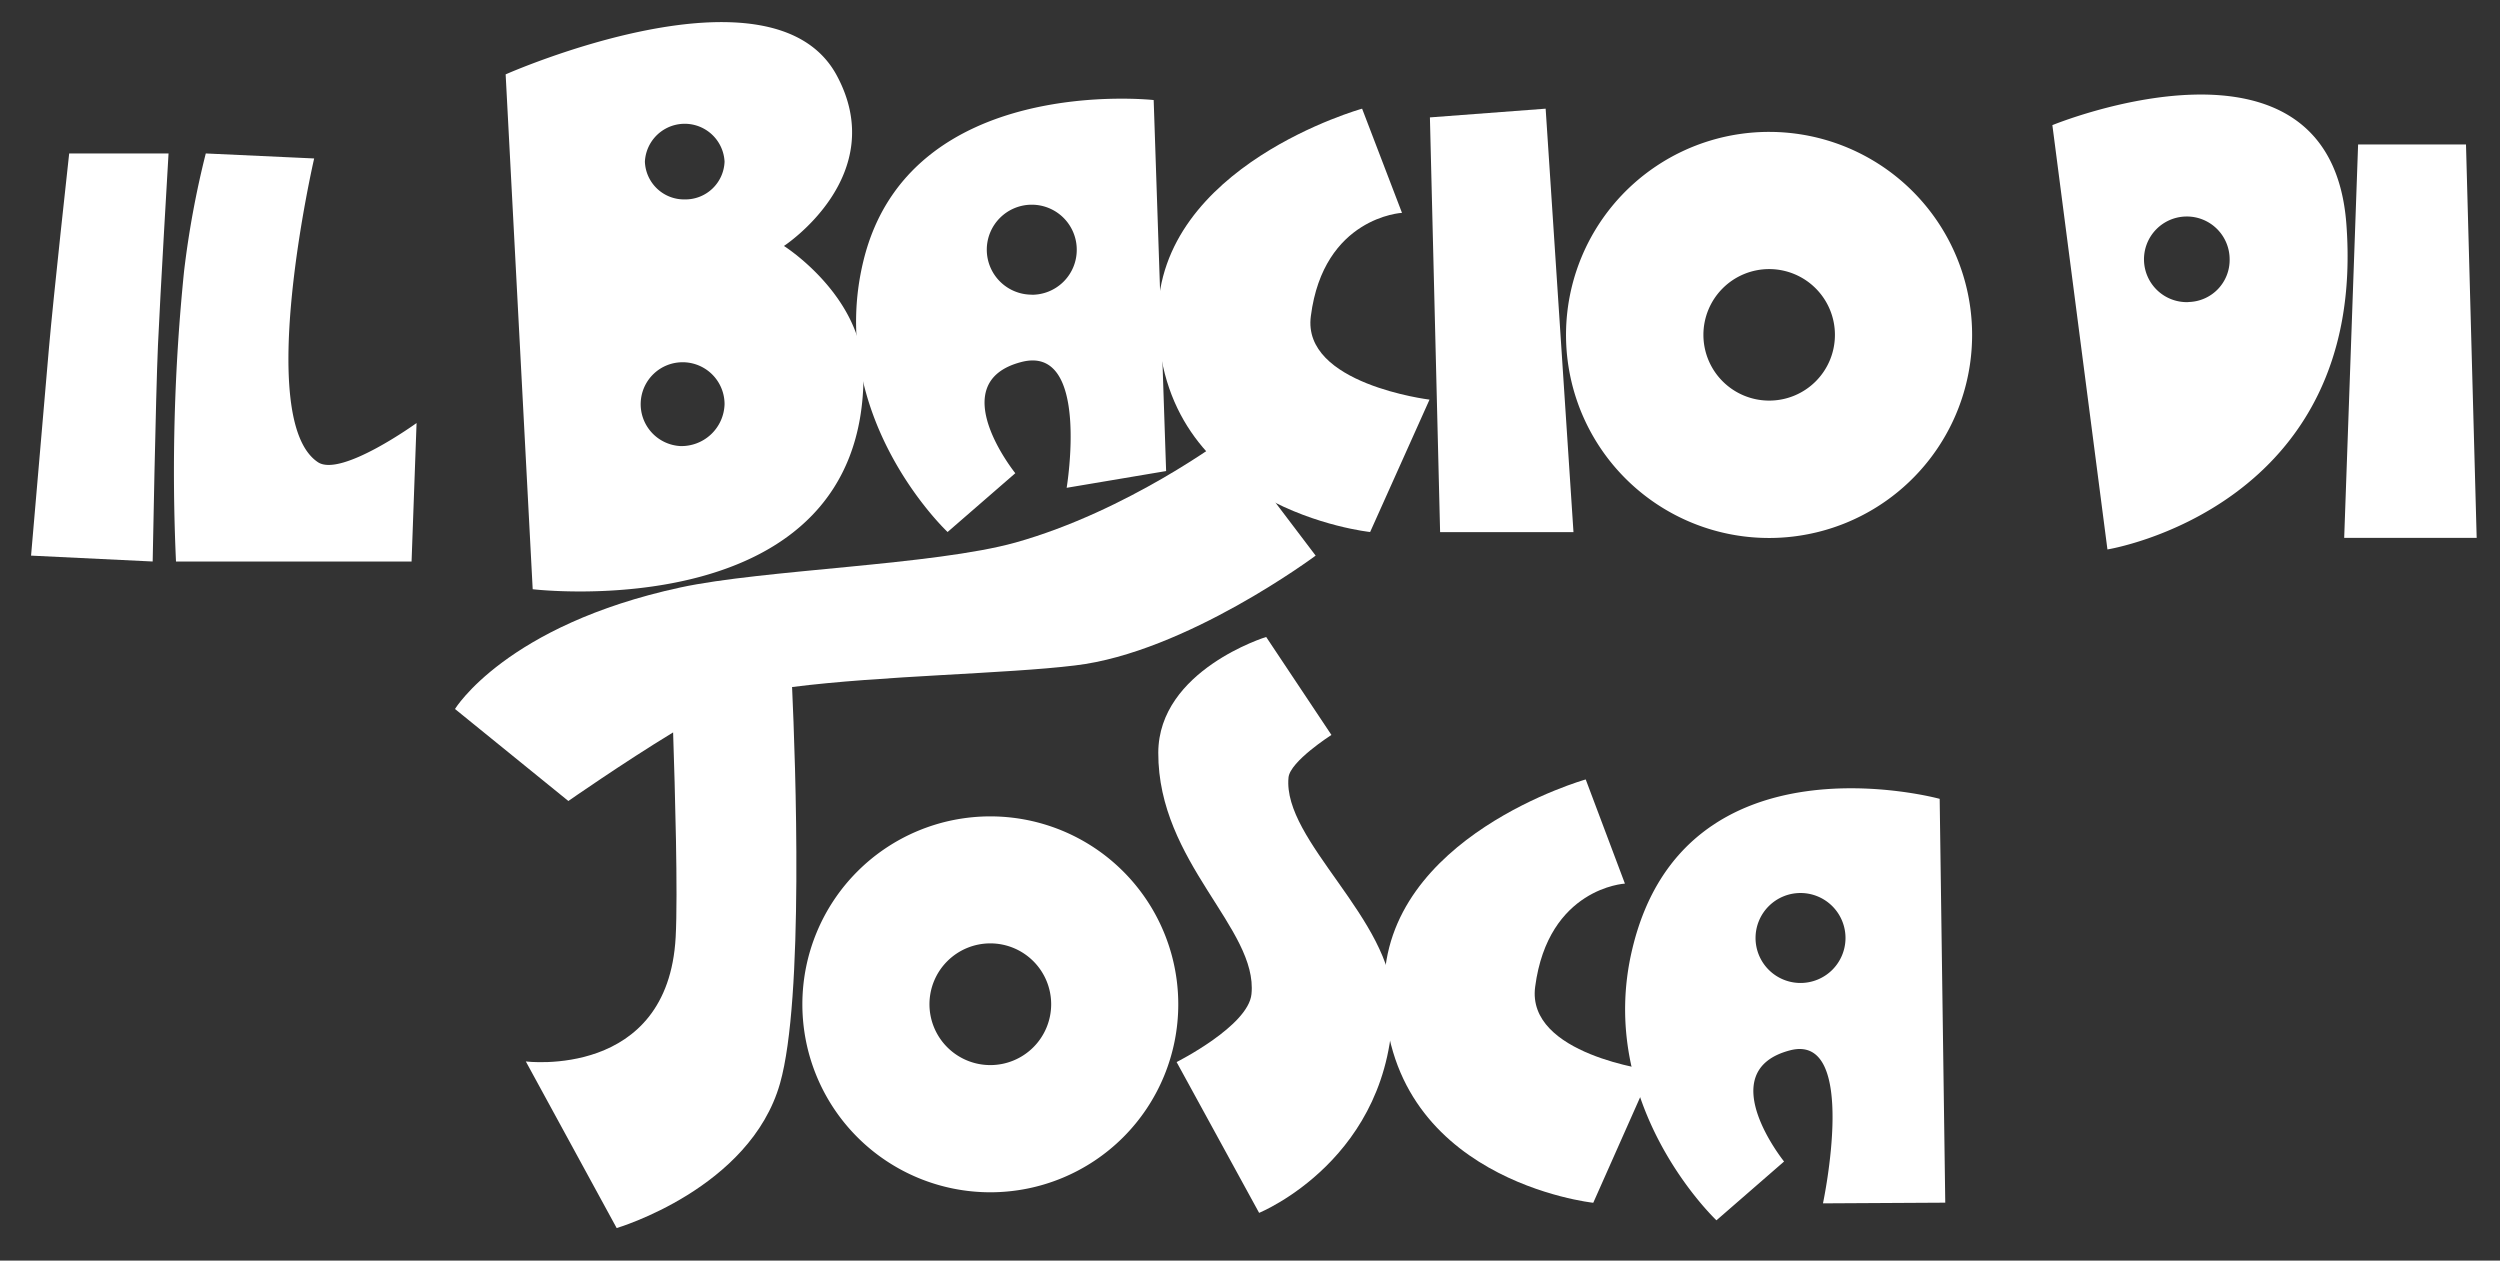
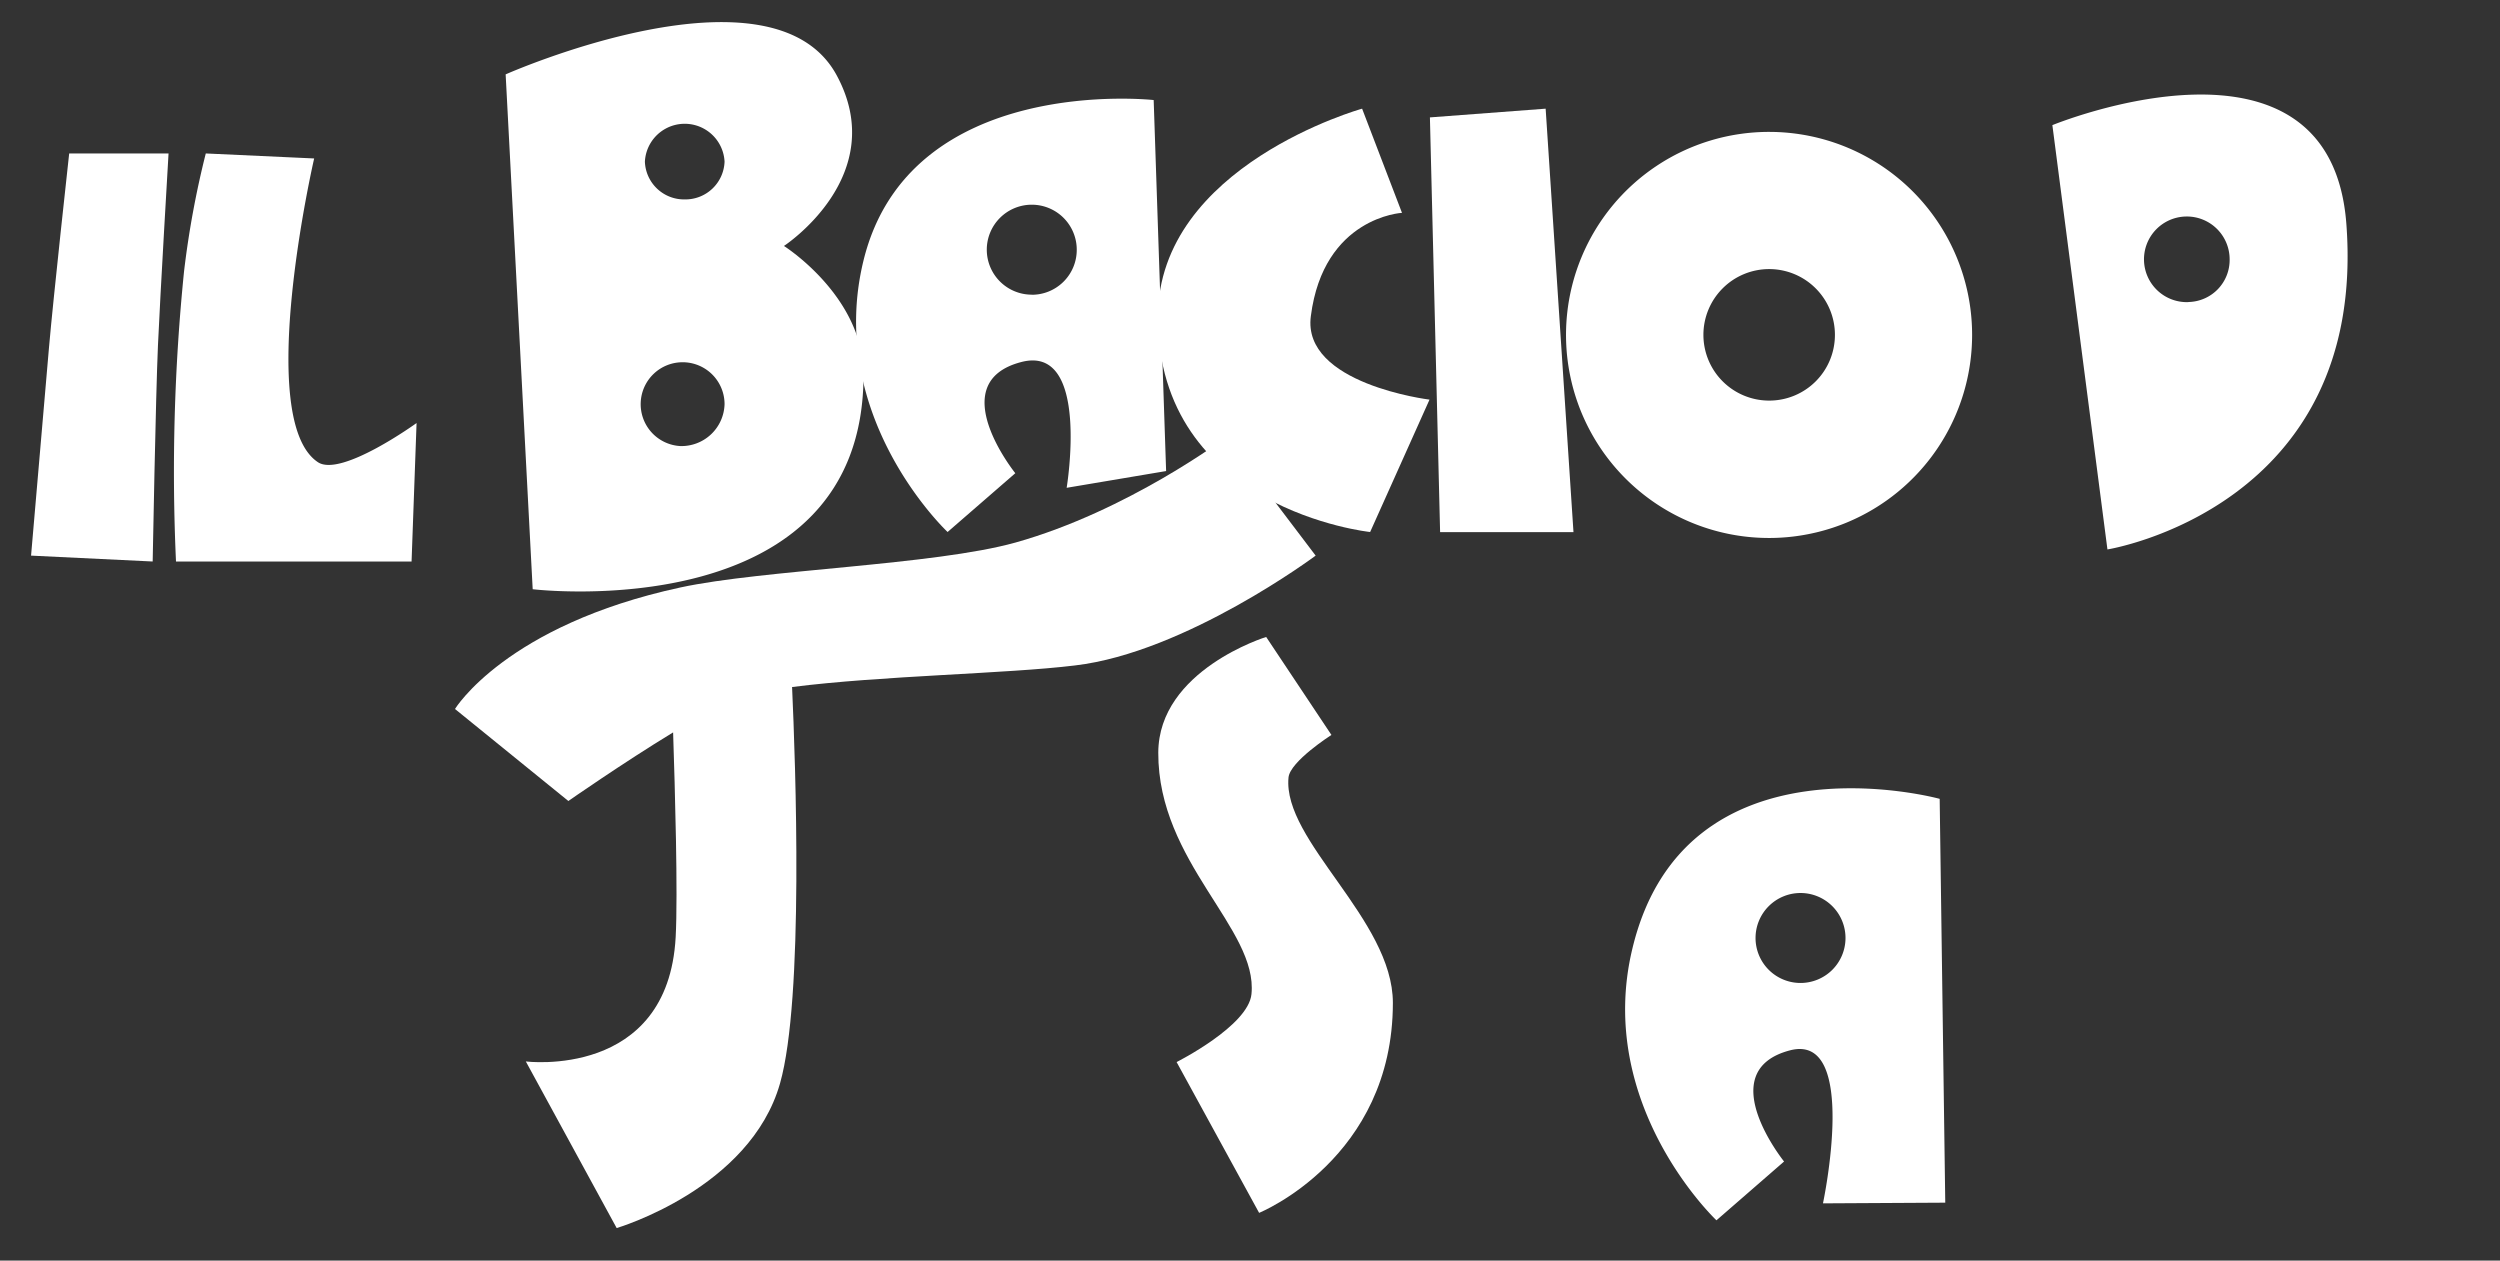
<svg xmlns="http://www.w3.org/2000/svg" id="Ebene_1" data-name="Ebene 1" viewBox="0 0 255.12 128.64">
  <rect x="0" y="0" width="255.12" height="128.64" fill="#333333" stroke="none" />
  <defs>
    <style>.cls-1{fill:#fff;}</style>
  </defs>
  <path class="cls-1" d="M7.06,15.66S5.44,30.38,5,35.46,3.17,56.7,3.17,56.7l12.41.6s.31-16.89.54-22.07c.22-5,1.08-19.57,1.08-19.57Z" />
  <path class="cls-1" d="M21,15.66a94.22,94.22,0,0,0-2.22,12.05,202.45,202.45,0,0,0-.82,29.59H42l.51-14.13s-7.69,5.56-10.06,4c-6.55-4.33-.39-31-.39-31Z" />
  <path class="cls-1" d="M80,25.1s11-7.19,5.33-17.51c-6.67-12-33.73,0-33.73,0l2.76,52.54S88.2,64.18,88.12,38.19C88.1,30.21,80,25.1,80,25.1ZM69.43,45.52a4.28,4.28,0,1,1,4.51-4.28A4.4,4.4,0,0,1,69.43,45.52Zm.44-25.17a4,4,0,0,1-4.06-3.85,4.07,4.07,0,0,1,8.13,0A4,4,0,0,1,69.87,20.35Z" />
  <path class="cls-1" d="M119,48.07l-1.27-37.86S92.81,7.43,88.12,26.58c-3.91,16,8.58,27.71,8.58,27.71l6.91-6s-7.44-9.23.59-11.34c7.1-1.88,4.65,12.83,4.65,12.83Zm-13.71-18a4.59,4.59,0,1,1,4.59-4.59A4.58,4.58,0,0,1,105.28,30.08Z" />
  <path class="cls-1" d="M198.51,122.73l-.57-41.21s-26-7.13-31.36,15.29c-3.85,16,8.58,27.72,8.58,27.72l6.9-6s-7.43-9.22.59-11.34c7.11-1.88,3.38,15.61,3.38,15.61Zm-14.77-22.42a4.59,4.59,0,1,1,4.59-4.58A4.59,4.59,0,0,1,183.74,100.31Z" />
  <path class="cls-1" d="M139,11.09l4.07,10.63s-8,.42-9.3,10.53c-.94,6.94,12.11,8.53,12.11,8.53l-6.06,13.51s-21.69-2.26-21.66-22C118.23,16.88,139,11.09,139,11.09Z" />
-   <path class="cls-1" d="M161.82,79.54l4,10.63s-7.83.42-9.16,10.53c-.92,6.94,11.93,8.53,11.93,8.53l-6,13.51s-21.37-2.27-21.34-22C141.31,85.33,161.82,79.54,161.82,79.54Z" />
  <polygon class="cls-1" points="145.92 11.98 157.73 11.09 160.57 54.3 146.96 54.3 145.92 11.98" />
  <path class="cls-1" d="M180.54,13.46a20.72,20.72,0,1,0,20.71,20.71A20.71,20.71,0,0,0,180.54,13.46Zm0,27.42a6.71,6.71,0,1,1,6.71-6.71A6.7,6.7,0,0,1,180.54,40.88Z" />
-   <path class="cls-1" d="M101.06,83.31a19.18,19.18,0,1,0,19.18,19.18A19.18,19.18,0,0,0,101.06,83.31Zm0,25.38a6.21,6.21,0,1,1,6.21-6.2A6.21,6.21,0,0,1,101.06,108.69Z" />
  <path class="cls-1" d="M239.44,22.83c-1.65-21.71-30-10.06-30-10.06l5.62,43.3S241.63,51.83,239.44,22.83Zm-16.12,8a4.37,4.37,0,1,1,4.21-4.36A4.29,4.29,0,0,1,223.32,30.82Z" />
-   <polygon class="cls-1" points="240.64 14.74 251.65 14.74 252.74 54.89 239.22 54.89 240.64 14.74" />
  <path class="cls-1" d="M129.21,65,135.87,75s-4.22,2.69-4.38,4.34c-.62,6.47,10.65,14.5,10.65,23,0,15.9-13.65,21.43-13.65,21.43l-8.42-15.39s7.32-3.68,7.64-6.93c.68-6.68-9.54-13.43-9.51-24.64C118.23,68.38,129.21,65,129.21,65Z" />
  <path class="cls-1" d="M134.26,56.7l-9.15-12.07s-10,7.52-21.5,10.74c-8.3,2.31-25.76,2.76-34.18,4.58-17.8,3.85-23,12.4-23,12.4L58,81.74s5.59-3.9,10.69-7c.19,5.79.5,16.49.26,20.9-.79,14.51-15.29,12.68-15.29,12.68l9.27,17s13.61-4,16.67-14.76c2.45-8.62,1.58-32.76,1.23-40.45,9.06-1.16,21.9-1.35,28.85-2.2C121,66.59,134.26,56.7,134.26,56.7Z" />
</svg>